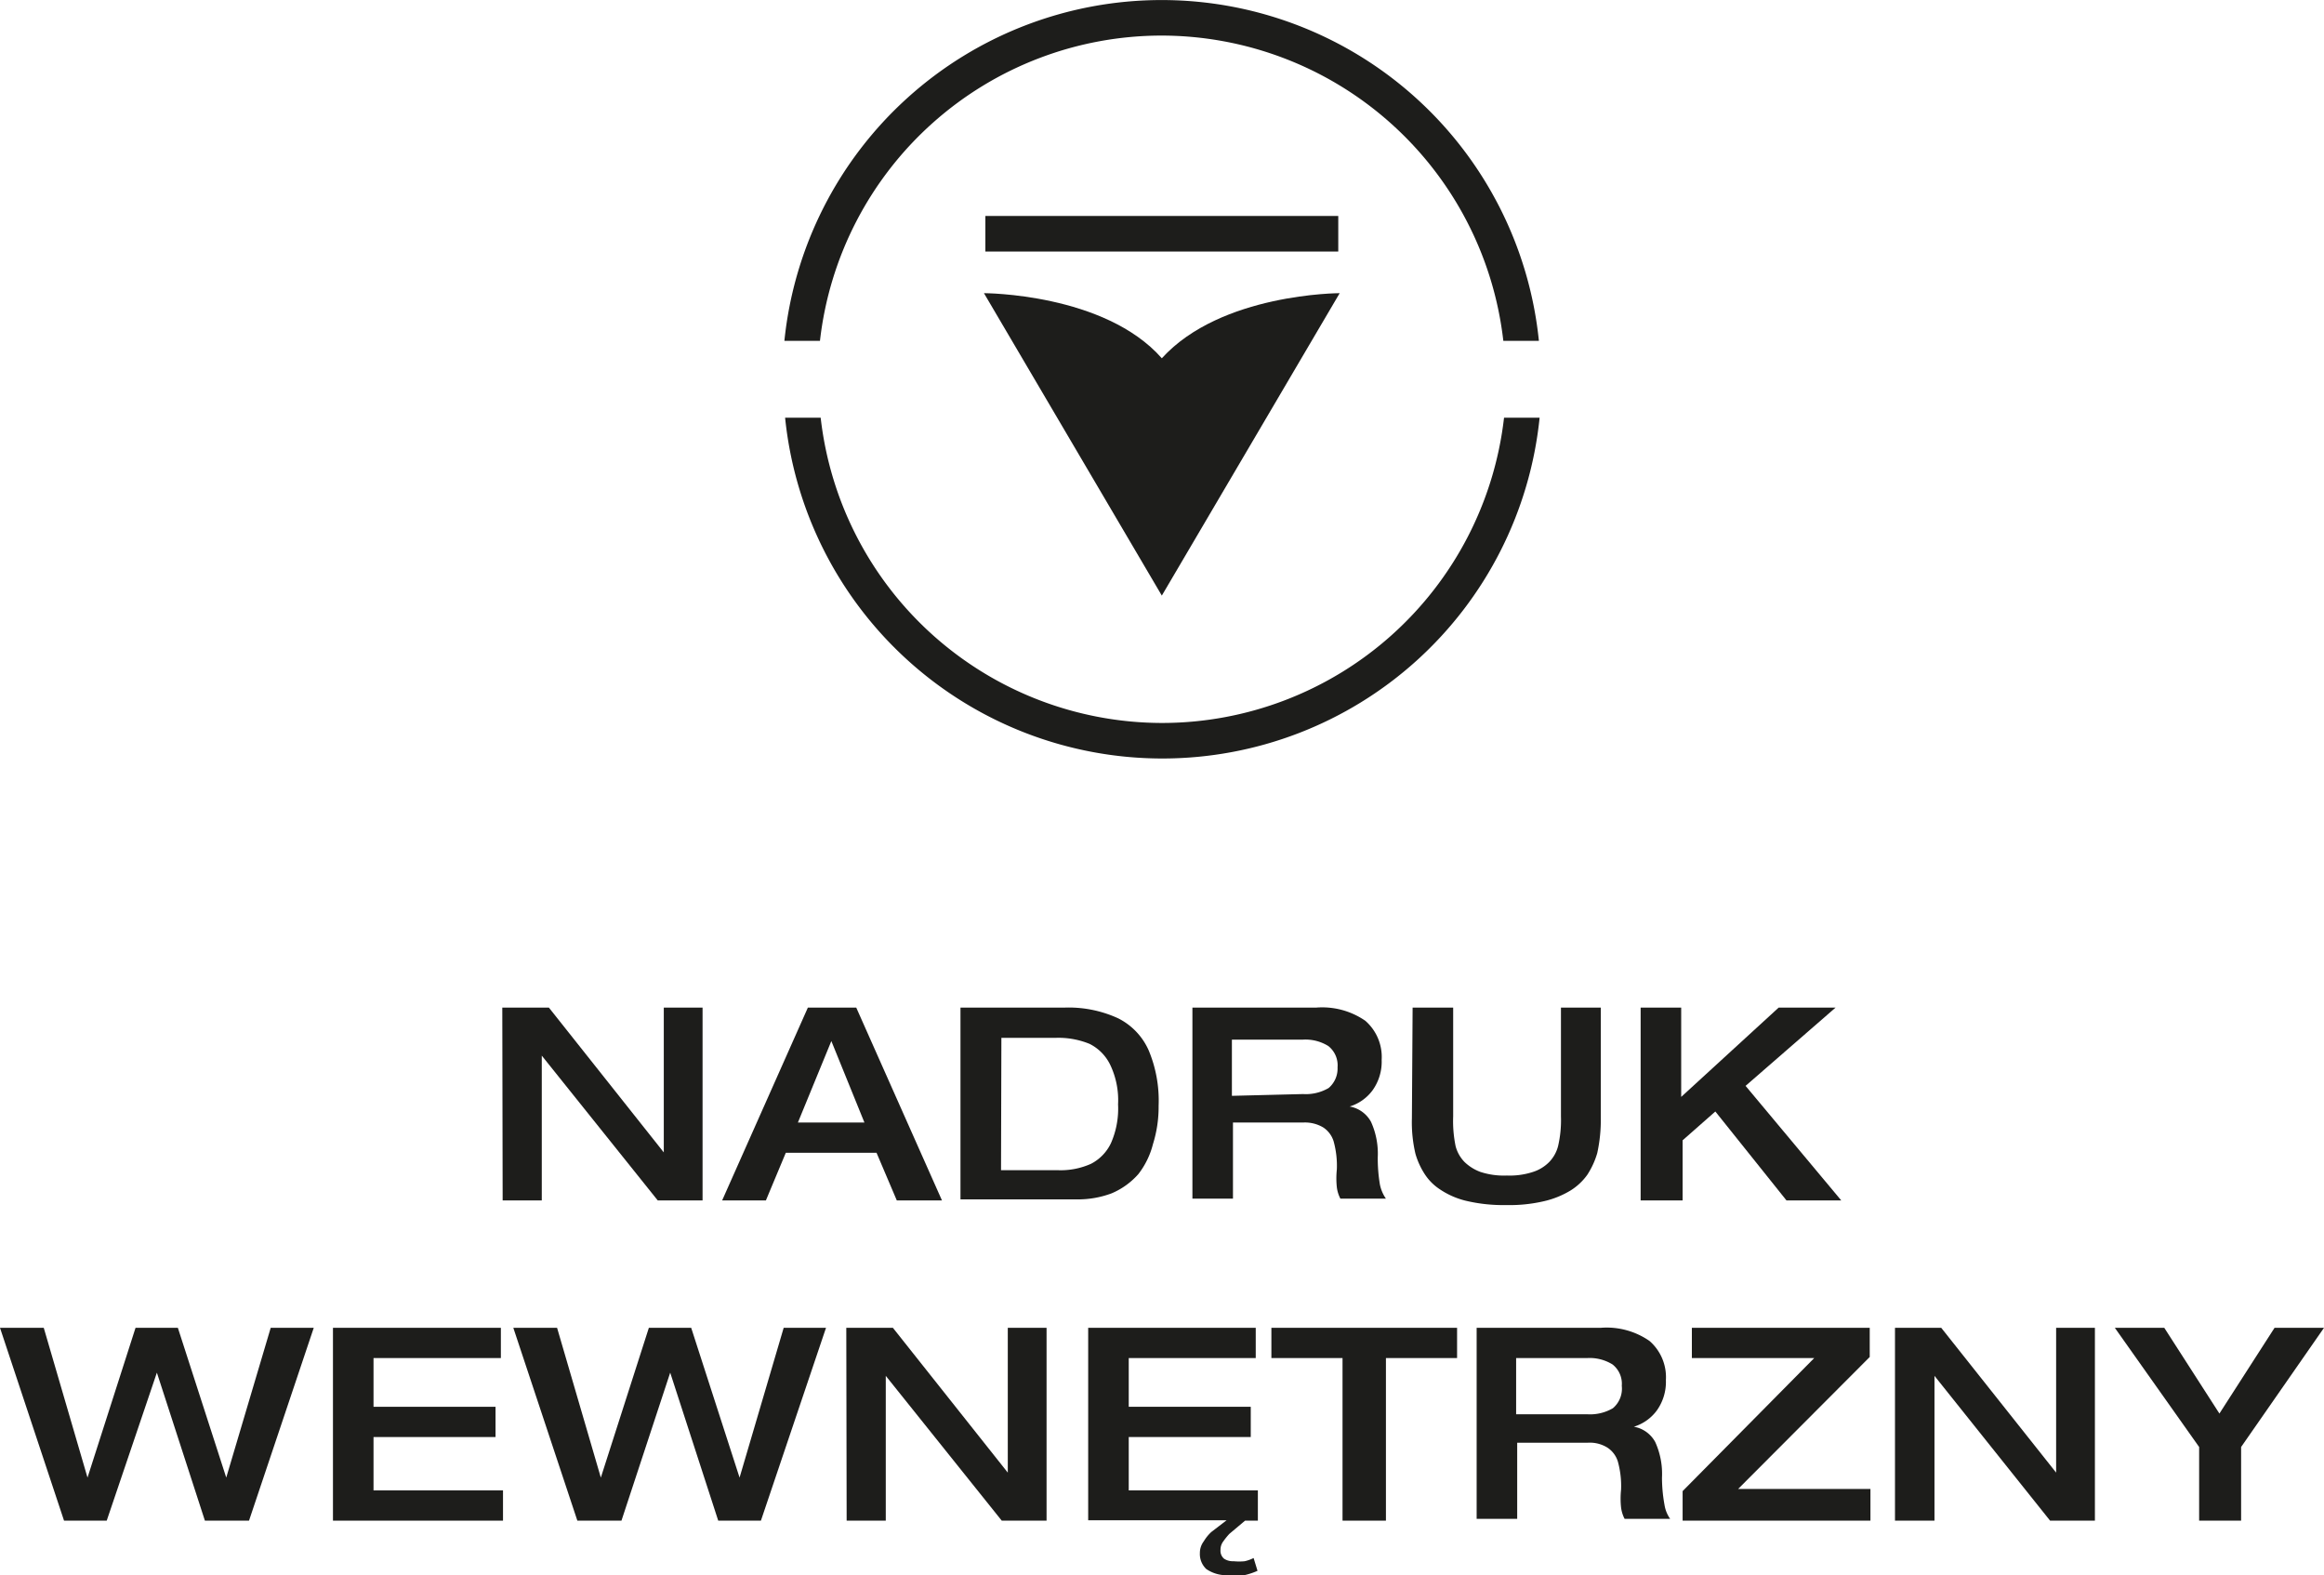
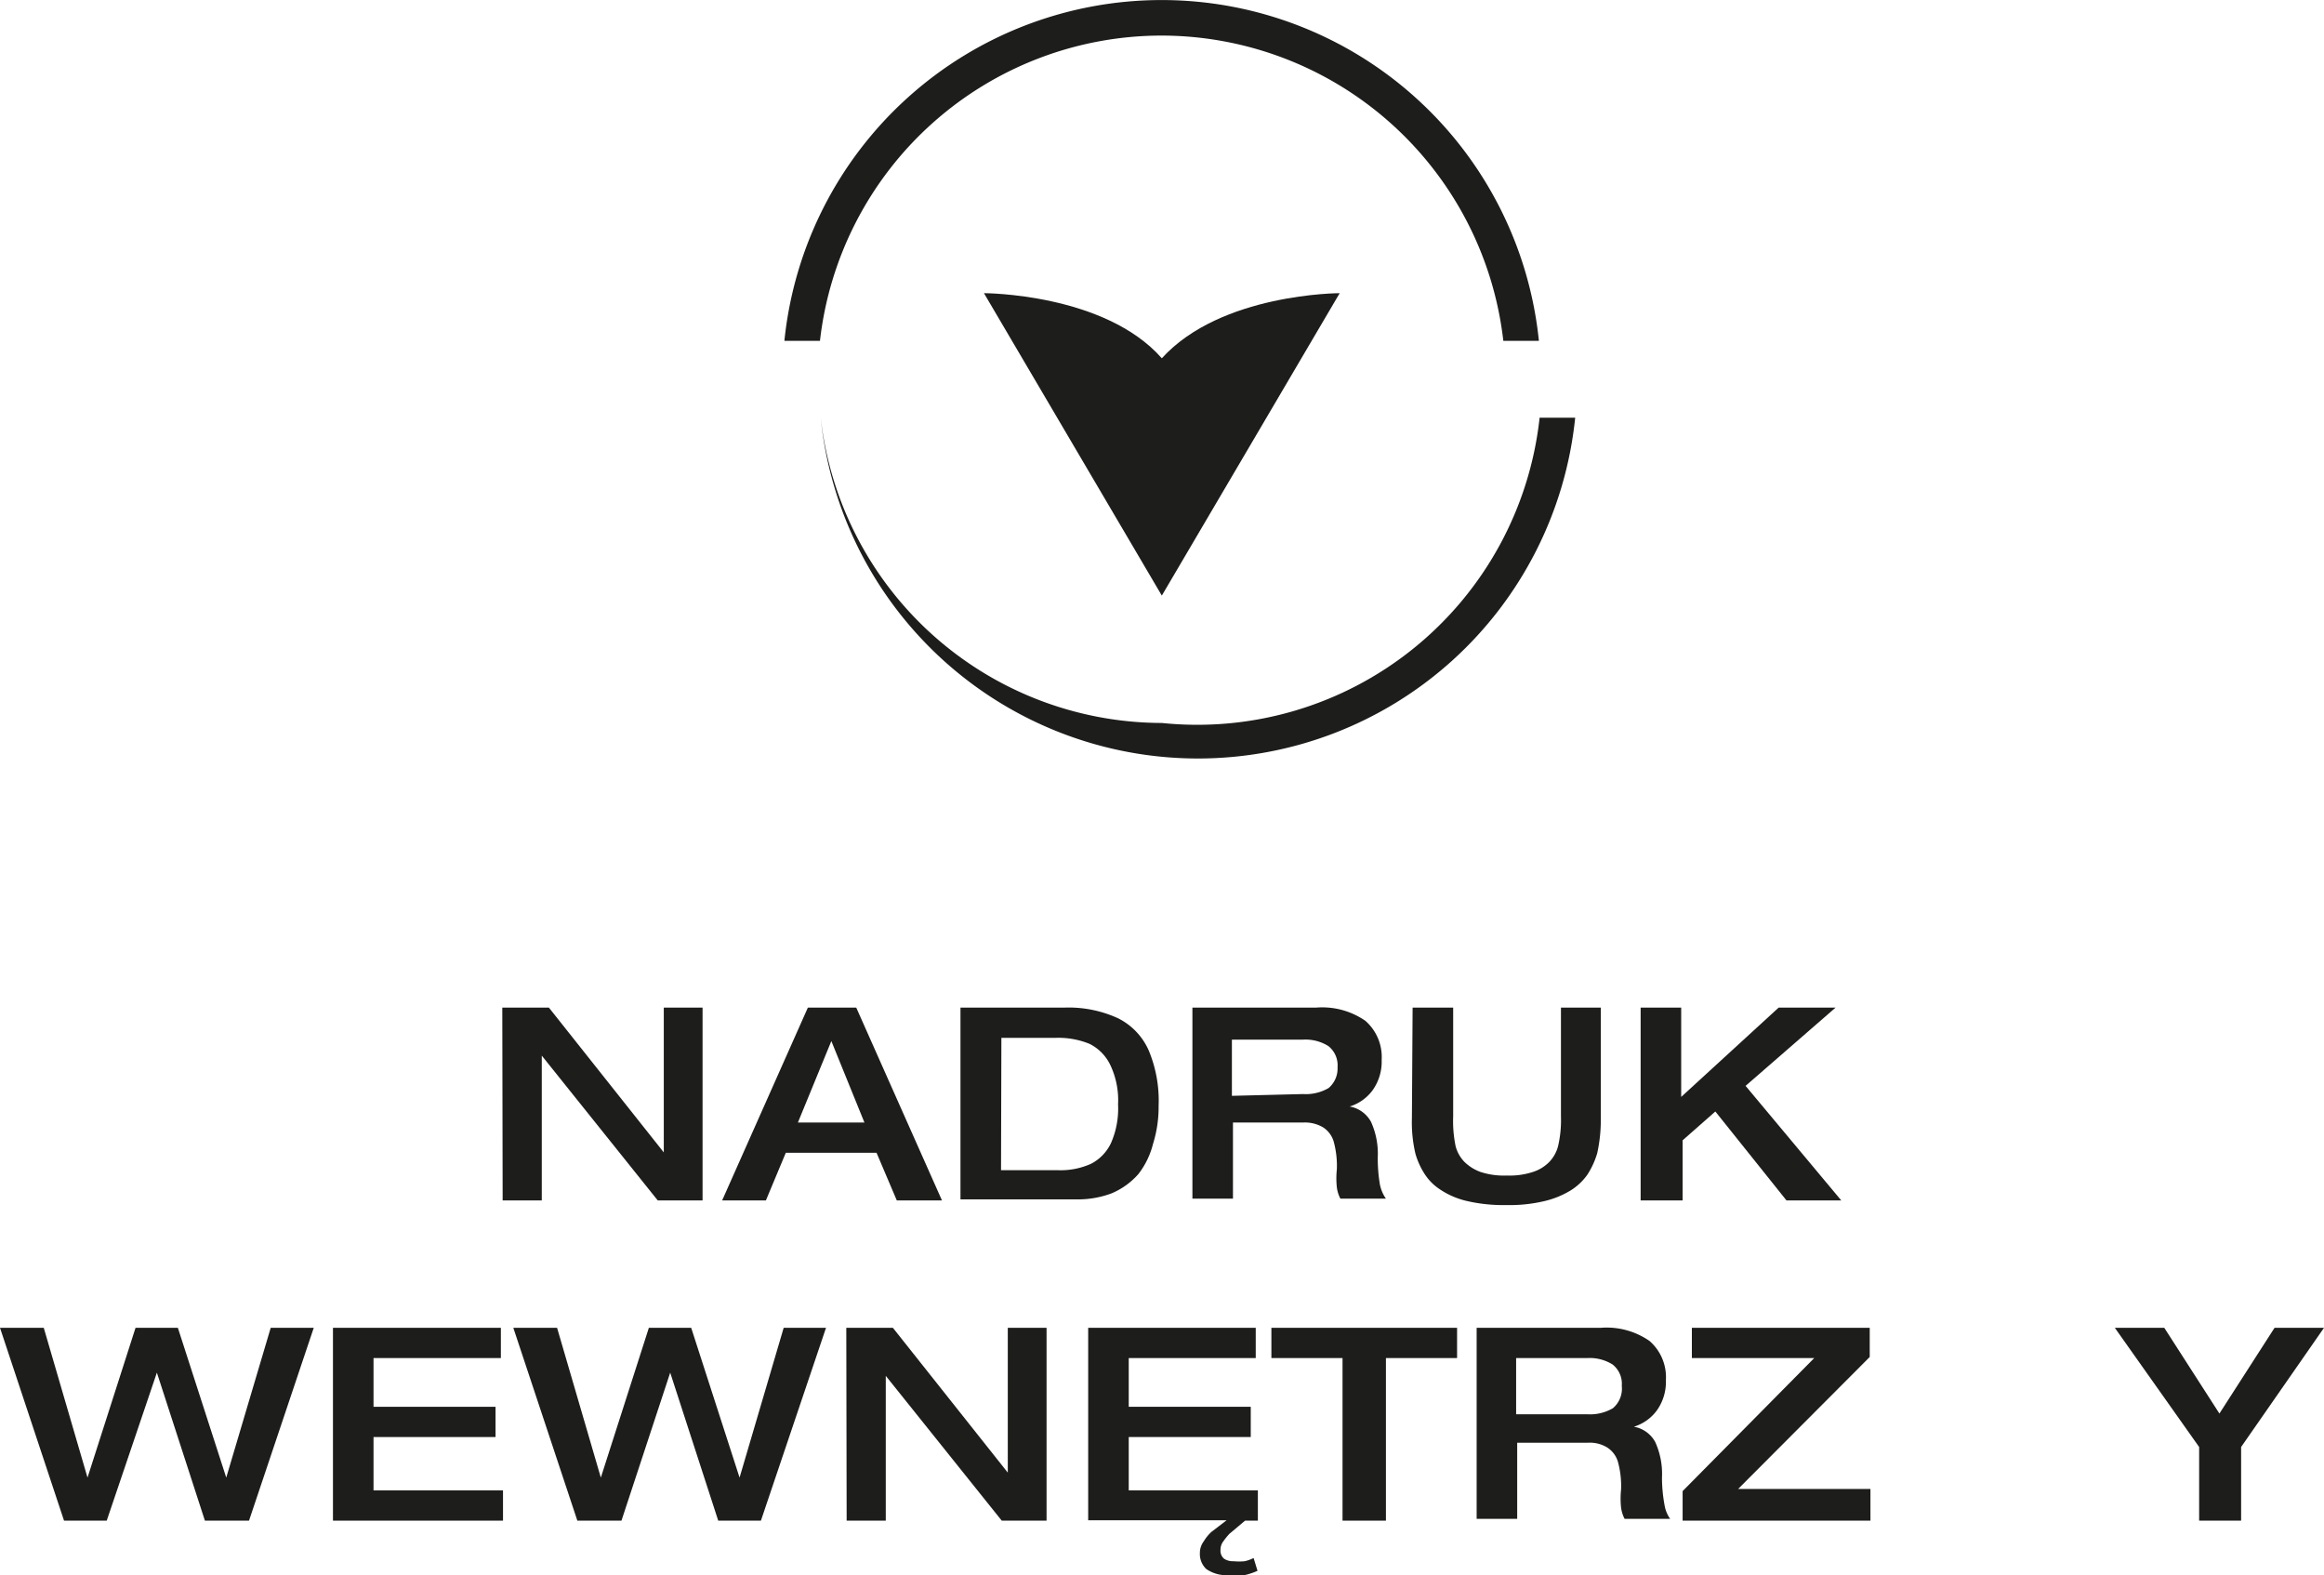
<svg xmlns="http://www.w3.org/2000/svg" viewBox="0 0 65.33 44.28">
  <defs>
    <style>.cls-1{fill:#1d1d1b;}.cls-2{fill:#eee7e1;}</style>
  </defs>
  <title>Zasób 11</title>
  <g id="Warstwa_2" data-name="Warstwa 2">
    <g id="Layer_1" data-name="Layer 1">
      <path class="cls-1" d="M32.66,1a9.68,9.68,0,0,1,9.6,8.58h1a10.66,10.66,0,0,0-21.21,0h1A9.67,9.67,0,0,1,32.66,1Z" />
-       <path class="cls-1" d="M32.66,20.32a9.67,9.67,0,0,1-9.59-8.58h-1a10.66,10.66,0,0,0,21.21,0h-1A9.68,9.68,0,0,1,32.66,20.32Z" />
+       <path class="cls-1" d="M32.66,20.32a9.67,9.67,0,0,1-9.59-8.58a10.66,10.66,0,0,0,21.21,0h-1A9.68,9.68,0,0,1,32.66,20.32Z" />
      <rect class="cls-1" x="22.06" y="11.74" width="1.01" />
      <rect class="cls-2" x="42.26" y="11.74" width="1.01" />
      <path class="cls-1" d="M32.66,16.74l5-8.5s-3.34,0-5,1.83c-1.61-1.83-5-1.83-5-1.83Z" />
-       <rect class="cls-1" x="27.7" y="6.07" width="9.92" height="1" />
      <path class="cls-1" d="M14.12,28.32h1.31l3.23,4.07h0V28.32h1.09v5.42H18.49l-3.26-4.07h0v4.07h-1.1Z" />
      <path class="cls-1" d="M22.71,28.32h1.36l2.41,5.42H25.21l-.57-1.34H22.09l-.56,1.34H20.3Zm1.59,3.23-.93-2.29-.94,2.29Z" />
      <path class="cls-1" d="M27,28.32h2.92a3.33,3.33,0,0,1,1.51.3,1.84,1.84,0,0,1,.86.9,3.66,3.66,0,0,1,.28,1.56,3.49,3.49,0,0,1-.16,1.08A2.28,2.28,0,0,1,32,33a2.08,2.08,0,0,1-.75.54,2.7,2.7,0,0,1-1,.17H27Zm1.14,4.57h1.6a2.08,2.08,0,0,0,.93-.18,1.26,1.26,0,0,0,.56-.58,2.41,2.41,0,0,0,.2-1.09,2.3,2.3,0,0,0-.22-1.11,1.28,1.28,0,0,0-.58-.59,2.31,2.31,0,0,0-.95-.17H28.15Z" />
      <path class="cls-1" d="M33.52,28.32H37a2.13,2.13,0,0,1,1.38.37,1.35,1.35,0,0,1,.46,1.1,1.38,1.38,0,0,1-.26.86,1.26,1.26,0,0,1-.64.45h0a.85.85,0,0,1,.6.43,2.16,2.16,0,0,1,.19,1,4.46,4.46,0,0,0,.06.76,1.07,1.07,0,0,0,.17.4H37.68a.93.93,0,0,1-.1-.32,2.35,2.35,0,0,1,0-.5,2.58,2.58,0,0,0-.09-.79.72.72,0,0,0-.29-.39,1,1,0,0,0-.56-.14H34.66v2.14H33.52Zm3.11,2.43a1.27,1.27,0,0,0,.72-.17A.72.72,0,0,0,37.6,30a.69.69,0,0,0-.26-.6,1.22,1.22,0,0,0-.71-.18h-2v1.58Z" />
      <path class="cls-1" d="M39.71,28.32h1.14v3.06a3.47,3.47,0,0,0,.07.84,1,1,0,0,0,.25.44,1.28,1.28,0,0,0,.45.28,2.13,2.13,0,0,0,.74.1,2.1,2.1,0,0,0,.73-.1,1.12,1.12,0,0,0,.46-.28,1,1,0,0,0,.25-.45,3.22,3.22,0,0,0,.08-.83V28.32H45v3.09a4.35,4.35,0,0,1-.1,1,2.28,2.28,0,0,1-.28.61,1.65,1.65,0,0,1-.47.44,2.54,2.54,0,0,1-.74.3,4.29,4.29,0,0,1-1.07.11,4.55,4.55,0,0,1-1.13-.12,2.26,2.26,0,0,1-.73-.32,1.46,1.46,0,0,1-.43-.43,2.14,2.14,0,0,1-.26-.57,3.84,3.84,0,0,1-.1-1Z" />
      <path class="cls-1" d="M46.12,28.32h1.14v2.51L50,28.32H51.6l-2.53,2.2,2.69,3.22H50.22l-2-2.5-.92.81v1.69H46.12Z" />
      <path class="cls-1" d="M0,37.32H1.23l1.23,4.21h0l1.35-4.21H5l1.36,4.21h0l1.25-4.21H8.82L7,42.74H5.76L4.41,38.58h0L3,42.74H1.8Z" />
      <path class="cls-1" d="M9.36,37.32h4.72v.85H10.5v1.37h3.43v.85H10.5v1.5h3.64v.85H9.36Z" />
      <path class="cls-1" d="M14.43,37.32h1.23l1.23,4.21h0l1.35-4.21h1.19l1.36,4.21h0l1.24-4.21h1.19l-1.83,5.42H20.19l-1.35-4.16h0l-1.37,4.16H16.23Z" />
      <path class="cls-1" d="M23.79,37.32H25.1l3.23,4.07h0V37.32h1.09v5.42H28.16L24.9,38.67h0v4.07h-1.1Z" />
      <path class="cls-1" d="M35,42.74l-.44.37a1.93,1.93,0,0,0-.17.21.38.38,0,0,0-.08.24.29.29,0,0,0,.1.25.45.45,0,0,0,.27.07,1.48,1.48,0,0,0,.31,0,1.06,1.06,0,0,0,.25-.09l.11.36a1.9,1.9,0,0,1-.36.12,2.86,2.86,0,0,1-.43,0,1,1,0,0,1-.65-.17.58.58,0,0,1-.18-.45.54.54,0,0,1,.11-.33,1.18,1.18,0,0,1,.21-.26l.43-.33H30.59V37.32H35.3v.85H31.73v1.37h3.43v.85H31.73v1.5h3.63v.85Z" />
      <path class="cls-1" d="M37.74,38.17h-2v-.85h5.22v.85h-2v4.57H37.74Z" />
      <path class="cls-1" d="M41.51,37.32H45a2.11,2.11,0,0,1,1.37.37,1.35,1.35,0,0,1,.46,1.1,1.38,1.38,0,0,1-.26.86,1.26,1.26,0,0,1-.64.45h0a.85.85,0,0,1,.6.43,2.16,2.16,0,0,1,.19,1,4.26,4.26,0,0,0,.07.76.93.93,0,0,0,.16.4H45.67a.93.93,0,0,1-.1-.32,2.35,2.35,0,0,1,0-.5,2.58,2.58,0,0,0-.09-.79.72.72,0,0,0-.29-.39.93.93,0,0,0-.56-.14H42.65v2.14H41.51Zm3.11,2.43a1.27,1.27,0,0,0,.72-.17.72.72,0,0,0,.25-.63.69.69,0,0,0-.26-.6,1.22,1.22,0,0,0-.71-.18h-2v1.58Z" />
      <path class="cls-1" d="M47.3,41.91,51,38.17H47.56v-.85h5v.82l-3.7,3.71h3.72v.89H47.3Z" />
-       <path class="cls-1" d="M53.27,37.32h1.3l3.23,4.07h0V37.32h1.09v5.42H57.63l-3.25-4.07h0v4.07H53.27Z" />
      <path class="cls-1" d="M61.82,40.67l-2.37-3.35h1.39l1.55,2.41,1.55-2.41h1.39L63,40.67v2.07H61.82Z" />
    </g>
  </g>
</svg>